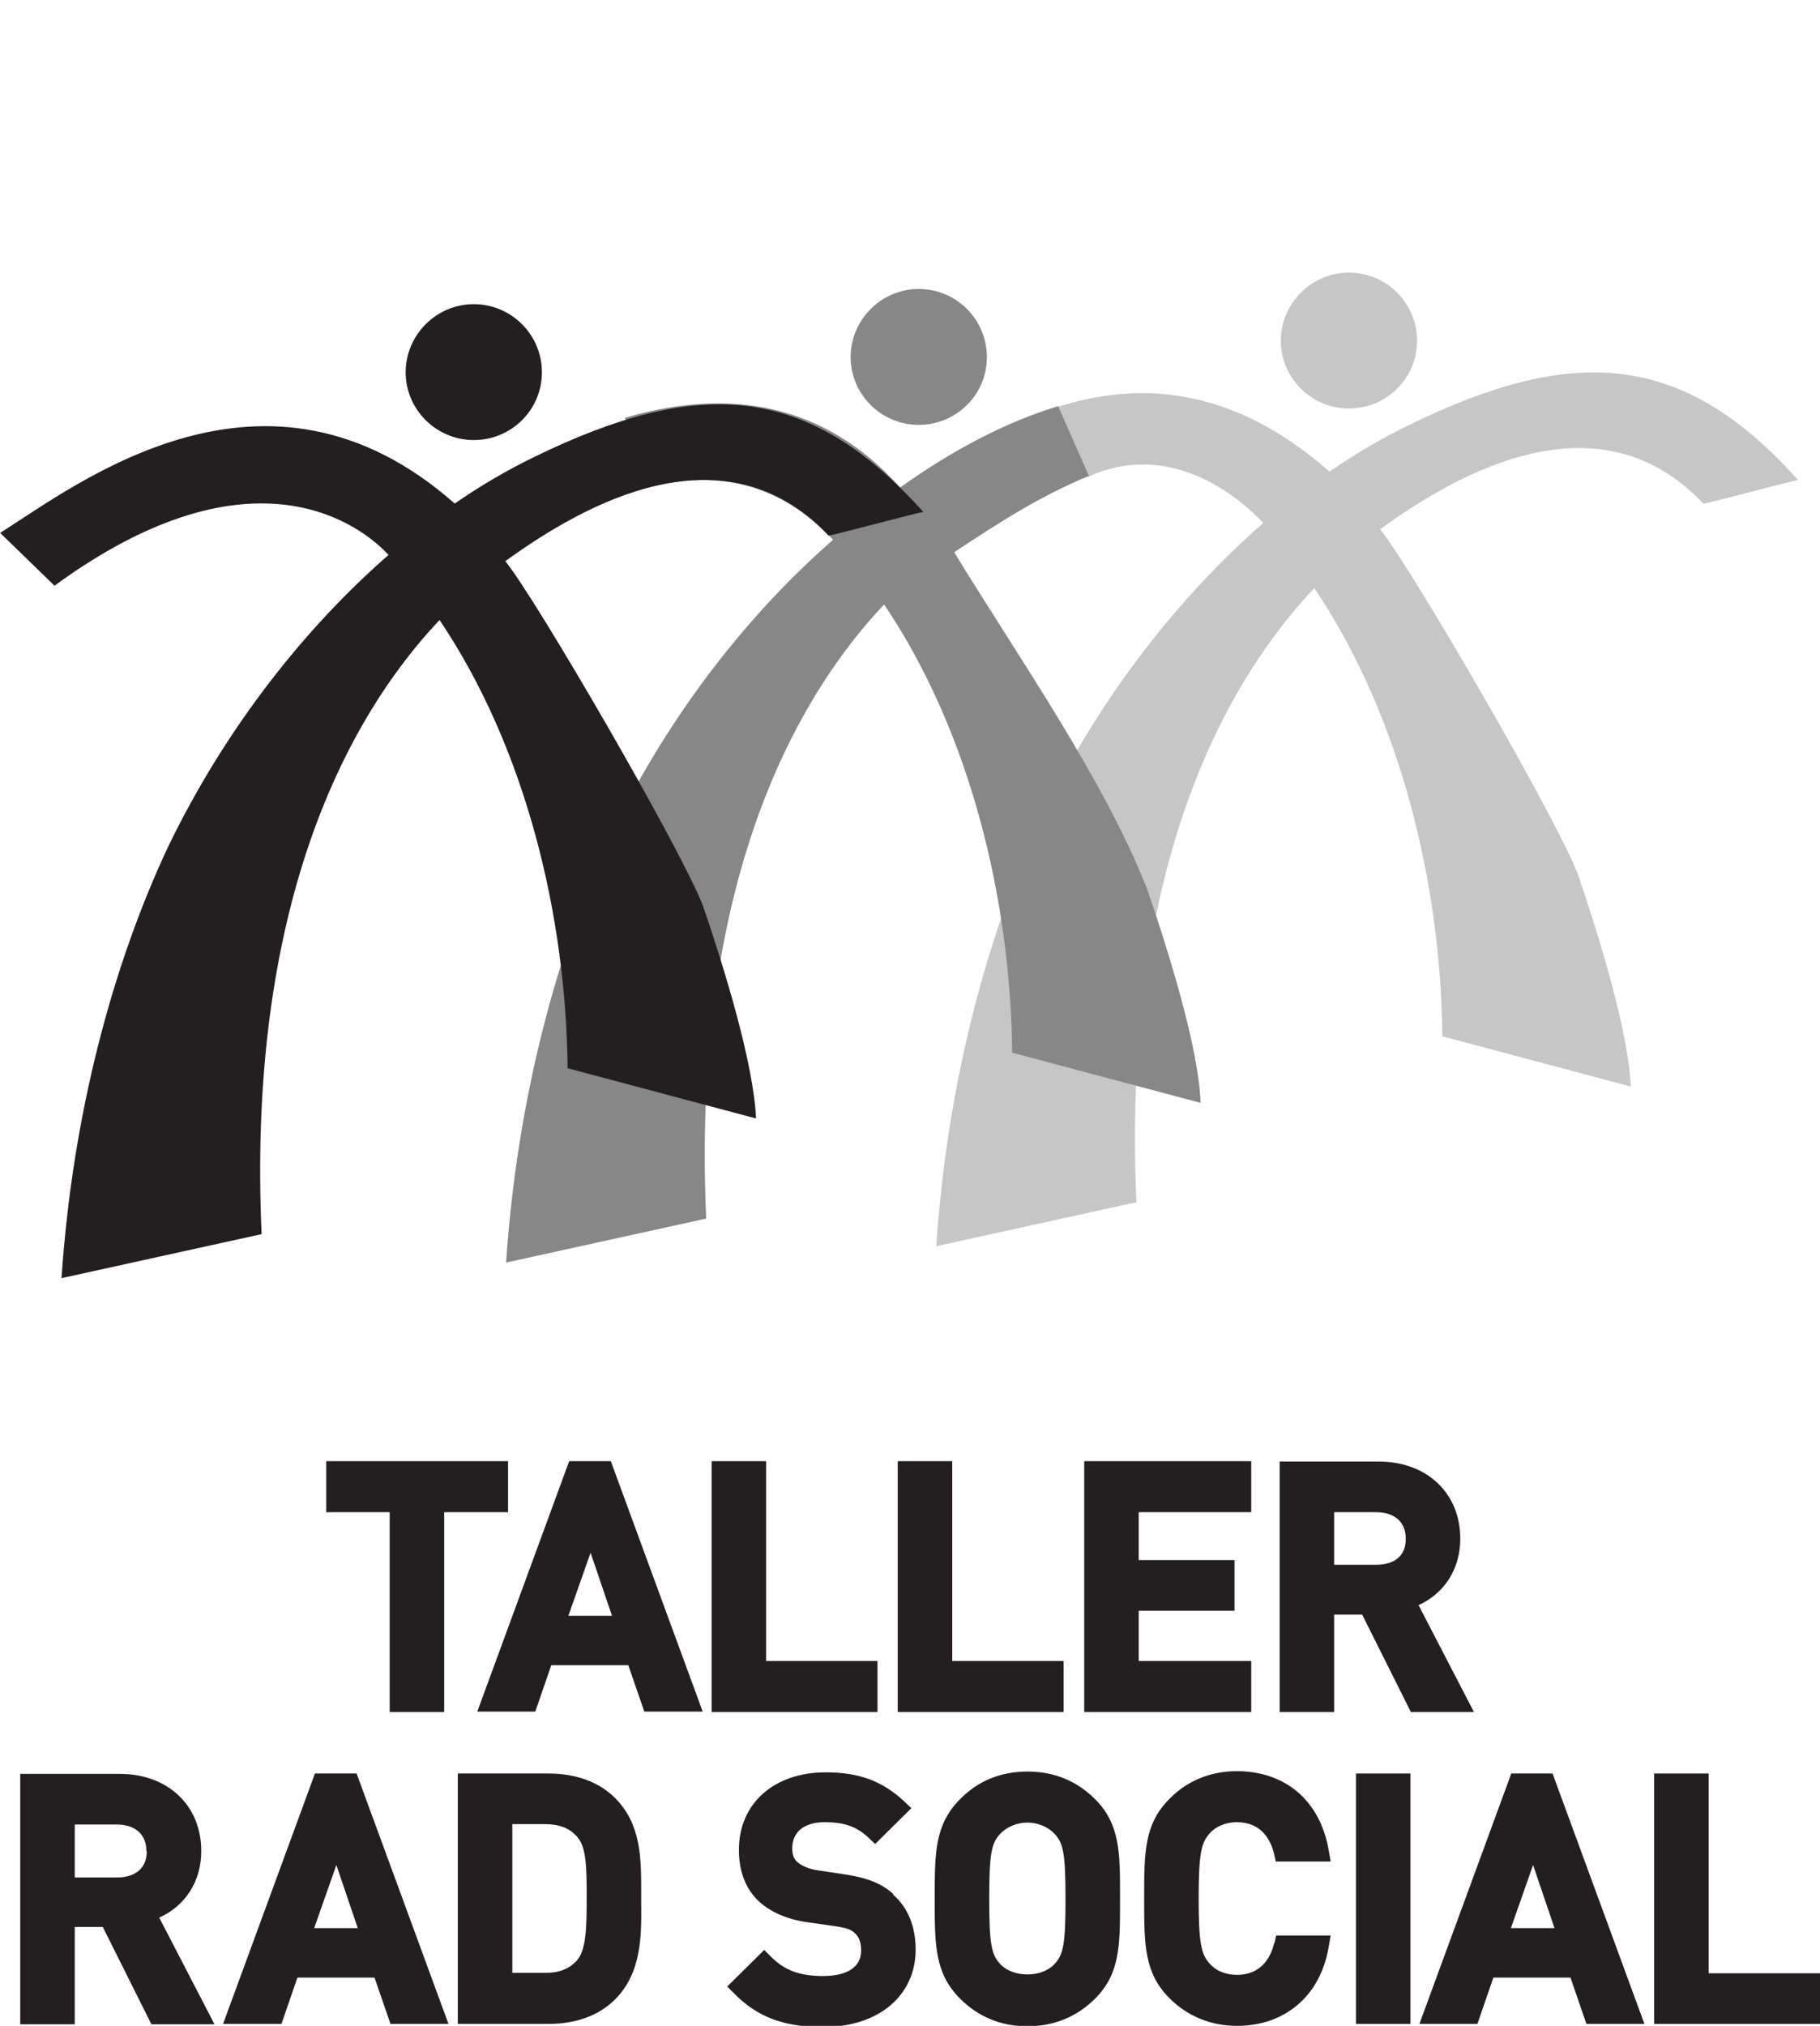
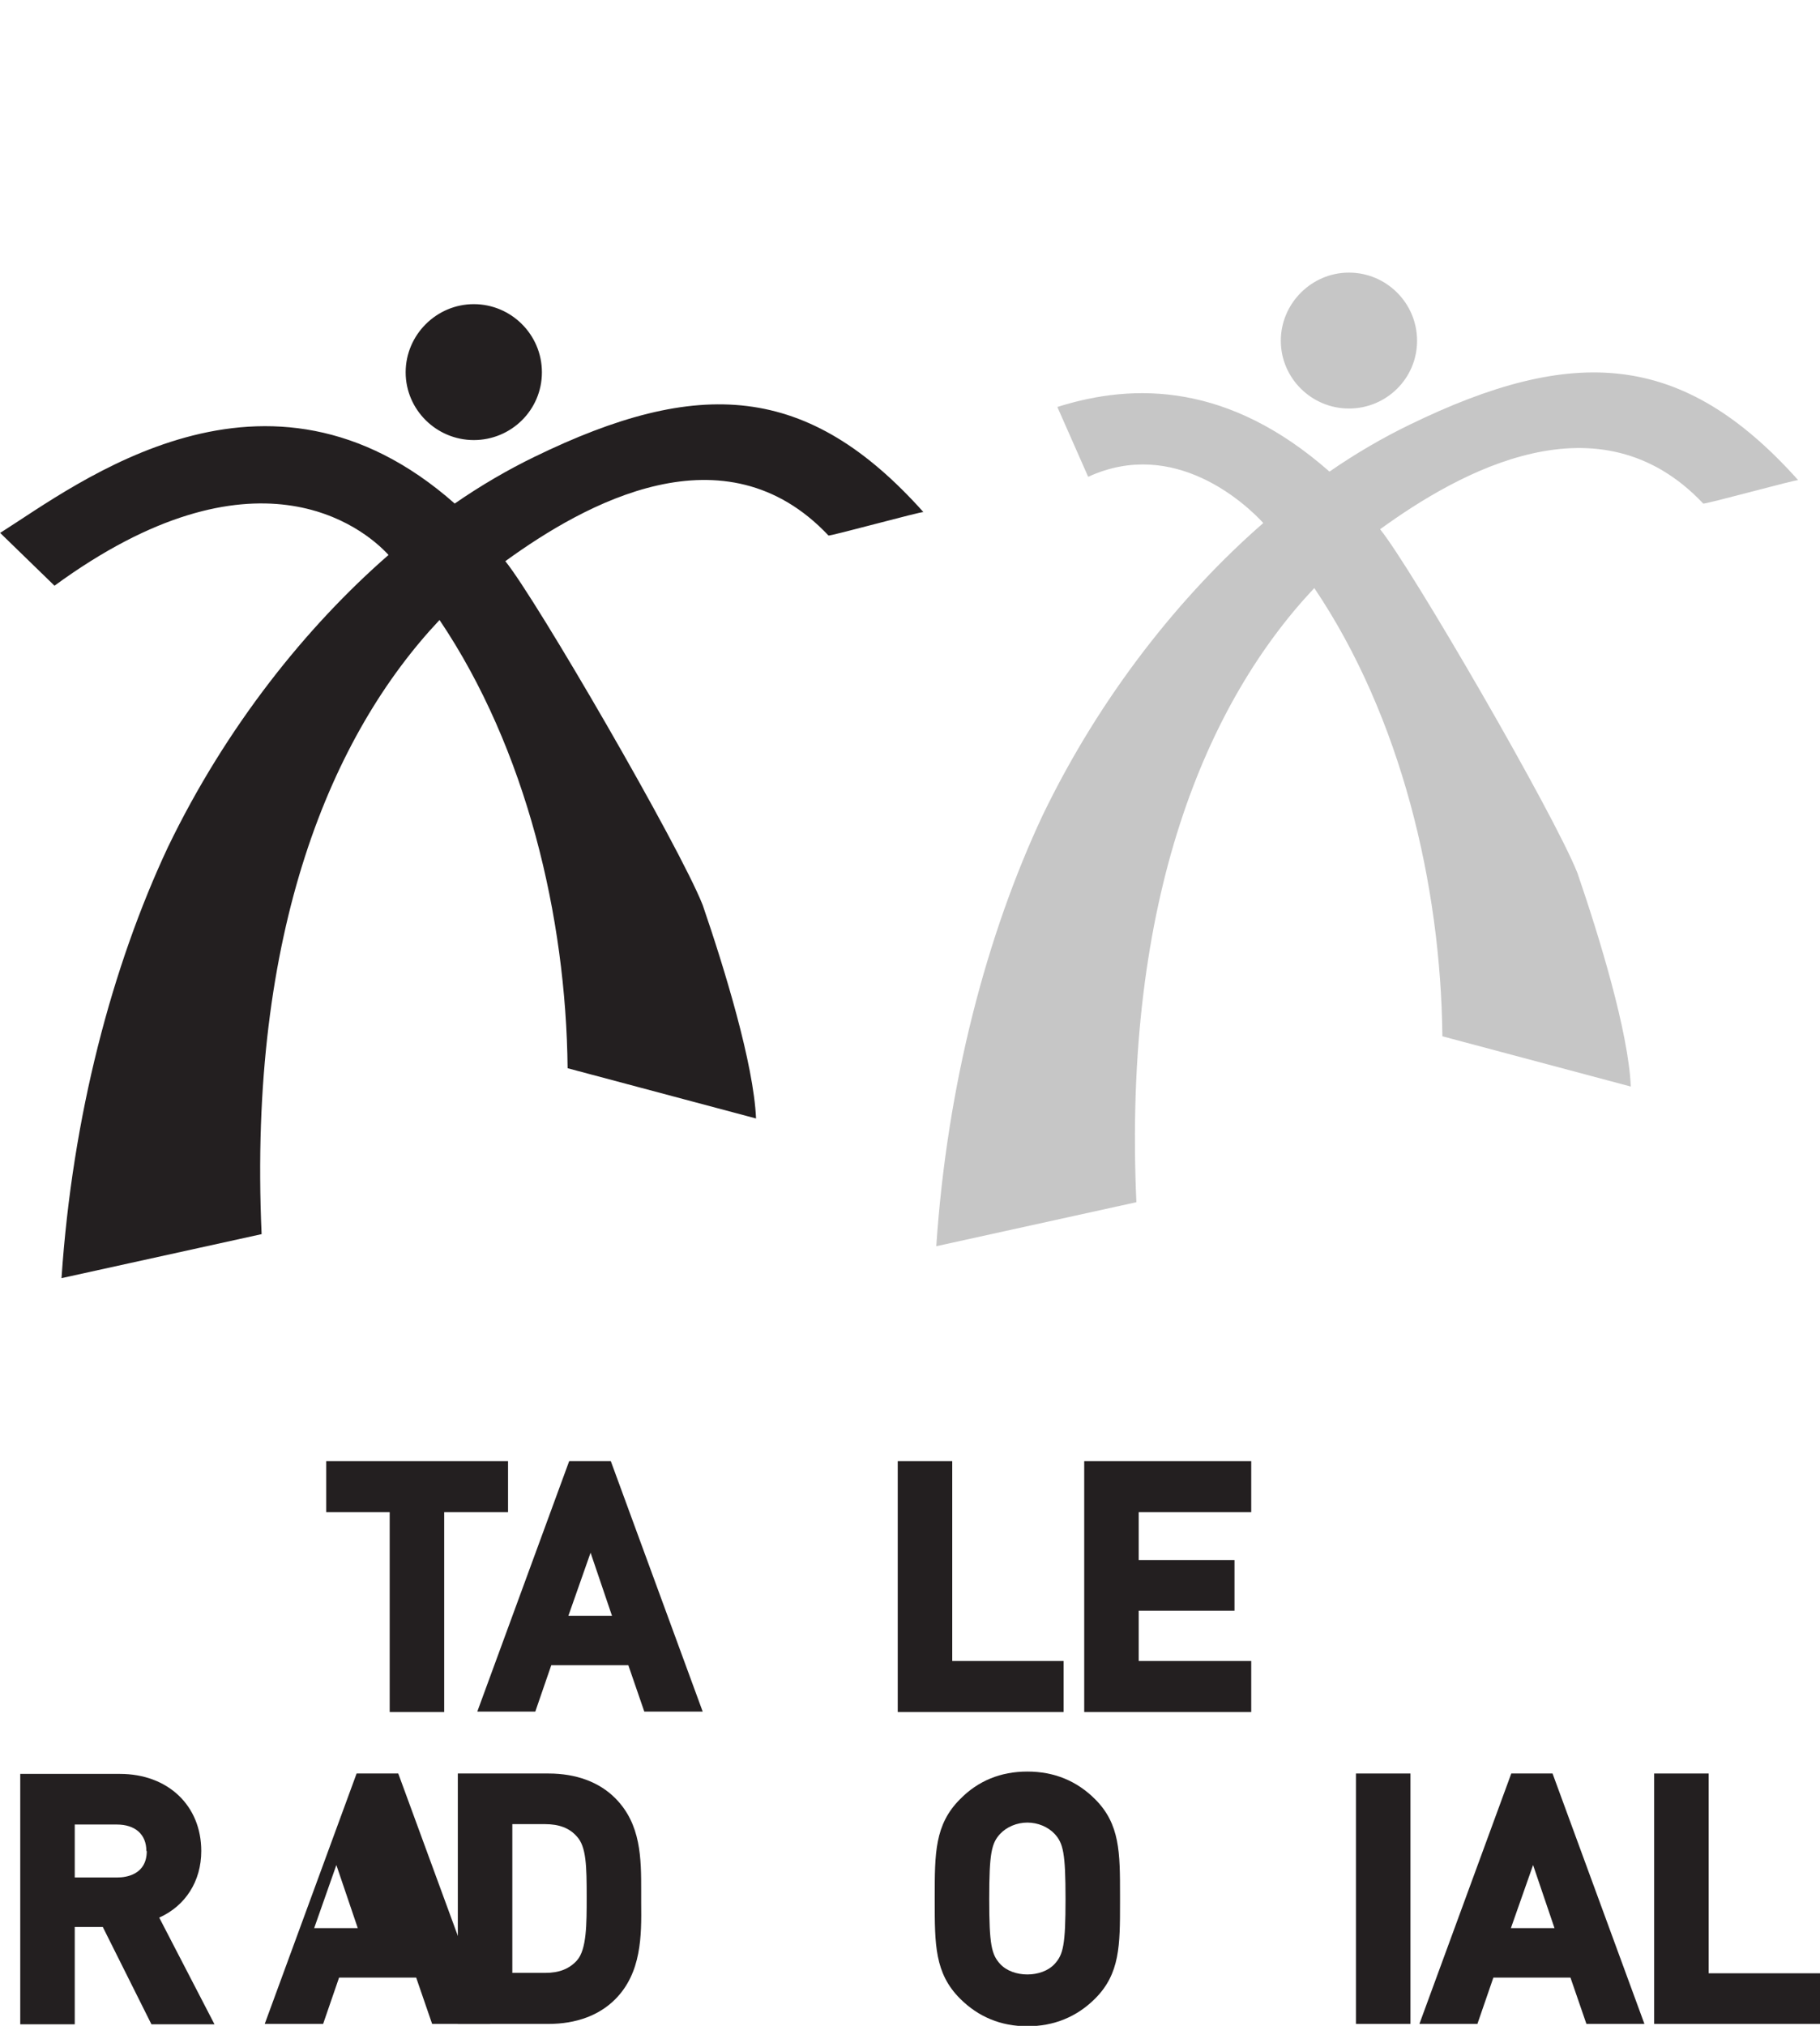
<svg xmlns="http://www.w3.org/2000/svg" viewBox="0 0 46.75 52.02">
  <defs>
    <style>.c,.d{fill:#231f20;}.e{fill:#878787;}.e,.d,.f{fill-rule:evenodd;}.f{fill:#c6c6c6;}</style>
  </defs>
  <g id="a" />
  <g id="b">
    <g>
      <path class="f" d="M27.96,12.24c2.21-1.01,4.04,.7,4.49,1.19h0c-2.1,1.83-4.17,4.4-5.67,7.51-1.43,3.05-2.45,6.89-2.73,11.06l5.14-1.13c-.35-7.8,1.81-12.84,4.57-15.77h0c2.23,3.31,3.25,7.62,3.29,11.51l4.84,1.29c-.06-1.4-.81-3.85-1.37-5.48-.6-1.52-4.28-7.86-5.07-8.83h0c2.04-1.48,5.63-3.49,8.3-.66,.03,.03,2.42-.63,2.44-.6-2.97-3.32-5.78-3.47-9.99-1.42-.68,.33-1.37,.73-2.05,1.2h0c-2.58-2.27-5-2.29-6.99-1.66l.79,1.79h0Zm6.69-1.75h0c-.96,0-1.75-.78-1.75-1.74s.79-1.75,1.75-1.75,1.75,.78,1.75,1.75-.79,1.74-1.75,1.74Z" />
-       <path class="e" d="M16.79,12.48c1.65-.39,3.24-.08,4.61,1.38-2.1,1.83-4.17,4.4-5.67,7.5-1.43,3.05-2.45,6.89-2.73,11.06l5.14-1.13c-.35-7.8,1.81-12.84,4.57-15.77h0c2.23,3.31,3.25,7.62,3.29,11.51l4.84,1.29c-.05-1.4-.81-3.85-1.37-5.48-1.11-2.84-3.35-6.02-4.96-8.66,1.15-.76,2.2-1.44,3.46-1.96l-.79-1.79c-1.35,.41-2.72,1.13-4.06,2.09h0c-2.17-2.44-4.84-2.45-7.07-1.79l.76,1.73h0Zm6.81-1.57h0c-.96,0-1.75-.78-1.75-1.74s.79-1.75,1.75-1.75,1.75,.78,1.75,1.75-.79,1.74-1.75,1.74Z" />
      <path class="d" d="M0,13.68l1.4,1.36c5.14-3.76,7.93-1.5,8.58-.79h0c-2.1,1.83-4.17,4.4-5.67,7.51-1.43,3.05-2.45,6.89-2.73,11.06l5.14-1.13c-.35-7.8,1.81-12.84,4.57-15.77h0c2.23,3.31,3.25,7.62,3.29,11.51l4.84,1.29c-.06-1.4-.81-3.85-1.37-5.48-.6-1.52-4.28-7.86-5.07-8.83h0c2.04-1.48,5.63-3.49,8.3-.66,.02,.03,2.42-.63,2.44-.6-2.97-3.32-5.78-3.47-9.99-1.42-.68,.33-1.37,.73-2.05,1.2h0c-4.85-4.28-9.69-.5-11.67,.75H0Zm12.17-2.38h0c-.96,0-1.75-.78-1.75-1.74s.79-1.75,1.75-1.75c.96,0,1.75,.78,1.75,1.75s-.79,1.74-1.75,1.74Z" />
      <polygon class="c" points="8.38 37.52 8.38 38.83 10.01 38.83 10.01 43.96 11.41 43.96 11.41 38.83 13.05 38.83 13.05 37.52 8.38 37.52" />
      <path class="c" d="M15.69,37.52h-1.07l-2.36,6.43h1.49l.41-1.19h1.98l.41,1.19h1.5l-2.36-6.43Zm.03,3.97h-1.12l.57-1.62,.55,1.62Z" />
-       <polygon class="c" points="19.68 42.65 19.68 37.52 18.28 37.52 18.28 43.96 22.54 43.96 22.54 42.65 19.68 42.65" />
      <polygon class="c" points="24.46 42.65 24.46 37.52 23.06 37.52 23.06 43.96 27.32 43.96 27.32 42.65 24.46 42.65" />
      <polygon class="c" points="32.14 38.83 32.14 37.52 27.85 37.52 27.85 43.96 32.14 43.96 32.14 42.65 29.25 42.65 29.25 41.36 31.71 41.36 31.71 40.06 29.25 40.06 29.25 38.83 32.14 38.83" />
-       <path class="c" d="M36.43,41.22c.67-.3,1.08-.93,1.08-1.71,0-1.17-.86-1.98-2.09-1.98h-2.55v6.43h1.4v-2.5h.72l1.25,2.5h1.62l-1.42-2.74Zm-2.16-2.39h1.08c.47,0,.76,.25,.76,.68,0,.61-.53,.67-.76,.67h-1.08v-1.36Z" />
      <path class="c" d="M4.09,49.24c.67-.3,1.08-.93,1.08-1.71,0-1.17-.86-1.98-2.09-1.98H.52v6.43H1.92v-2.5h.72l1.25,2.5h1.62l-1.42-2.74Zm-.32-1.71c0,.61-.53,.68-.76,.68H1.92v-1.36h1.08c.47,0,.76,.25,.76,.68Z" />
-       <path class="c" d="M9.16,45.54h-1.07l-2.36,6.43h1.5l.41-1.19h1.98l.41,1.19h1.49l-2.36-6.43Zm.03,3.97h-1.12l.57-1.62,.55,1.62Z" />
+       <path class="c" d="M9.16,45.54l-2.36,6.43h1.5l.41-1.19h1.98l.41,1.19h1.49l-2.36-6.43Zm.03,3.97h-1.12l.57-1.62,.55,1.62Z" />
      <path class="c" d="M15.8,46.17c-.41-.41-1-.63-1.71-.63h-2.33v6.43h2.33c.71,0,1.3-.22,1.71-.63,.68-.68,.68-1.63,.67-2.48v-.3c0-.84,0-1.72-.67-2.39Zm-.73,2.54c0,.7,0,1.35-.25,1.63-.2,.22-.46,.32-.82,.32h-.84v-3.82h.84c.36,0,.63,.1,.82,.32,.24,.26,.25,.76,.25,1.55Z" />
-       <path class="c" d="M22.94,48.63c-.3-.27-.66-.41-1.24-.5l-.67-.1c-.22-.03-.43-.11-.54-.21-.1-.08-.14-.2-.14-.36,0-.42,.31-.67,.83-.67s.83,.12,1.12,.39l.18,.17,.93-.92-.19-.18c-.56-.52-1.16-.74-2.01-.74-1.33,0-2.23,.8-2.23,1.99,0,.55,.17,1,.51,1.32,.3,.28,.74,.47,1.26,.54l.7,.1c.32,.05,.42,.09,.52,.19,.12,.11,.15,.29,.15,.43,0,.57-.61,.66-.97,.66-.6,0-.99-.14-1.34-.49l-.18-.18-.95,.94,.18,.18c.59,.6,1.27,.86,2.28,.86,1.42,0,2.38-.8,2.38-1.99,0-.59-.2-1.08-.57-1.4Z" />
      <path class="c" d="M28.13,46.2c-.47-.47-1.05-.71-1.74-.71s-1.27,.24-1.73,.71c-.65,.65-.65,1.39-.65,2.51v.1c0,1.12,0,1.86,.65,2.51,.47,.47,1.05,.71,1.73,.71s1.27-.24,1.74-.71c.64-.64,.64-1.37,.64-2.47v-.18c0-1.1,0-1.83-.64-2.47Zm-.76,2.56c0,1.19-.06,1.43-.28,1.67-.33,.36-1.07,.36-1.4,0-.22-.24-.28-.49-.28-1.67s.06-1.43,.28-1.67c.17-.18,.43-.29,.7-.29s.53,.11,.7,.29c.22,.24,.28,.49,.28,1.67Z" />
-       <path class="c" d="M32.73,49.89c-.07,.31-.29,.82-.96,.82-.28,0-.53-.1-.69-.28-.22-.24-.29-.5-.29-1.68s.07-1.44,.29-1.68c.16-.18,.42-.28,.69-.28,.63,0,.87,.45,.96,.82l.04,.19h1.41l-.05-.29c-.22-1.27-1.11-2.03-2.36-2.03-.67,0-1.27,.24-1.73,.71-.65,.65-.65,1.39-.65,2.51v.1c0,1.12,0,1.86,.65,2.51,.46,.46,1.06,.71,1.73,.71,1.25,0,2.15-.78,2.36-2.03l.05-.29h-1.4l-.04,.19Z" />
      <rect class="c" x="34.83" y="45.54" width="1.4" height="6.43" />
      <path class="c" d="M39.9,45.54h-1.08l-2.36,6.43h1.49l.41-1.19h1.98l.41,1.19h1.49l-2.36-6.43Zm.03,3.97h-1.12l.57-1.62,.55,1.62Z" />
      <polygon class="c" points="43.89 50.67 43.89 45.54 42.49 45.54 42.49 51.97 46.75 51.97 46.75 50.67 43.89 50.67" />
    </g>
  </g>
</svg>